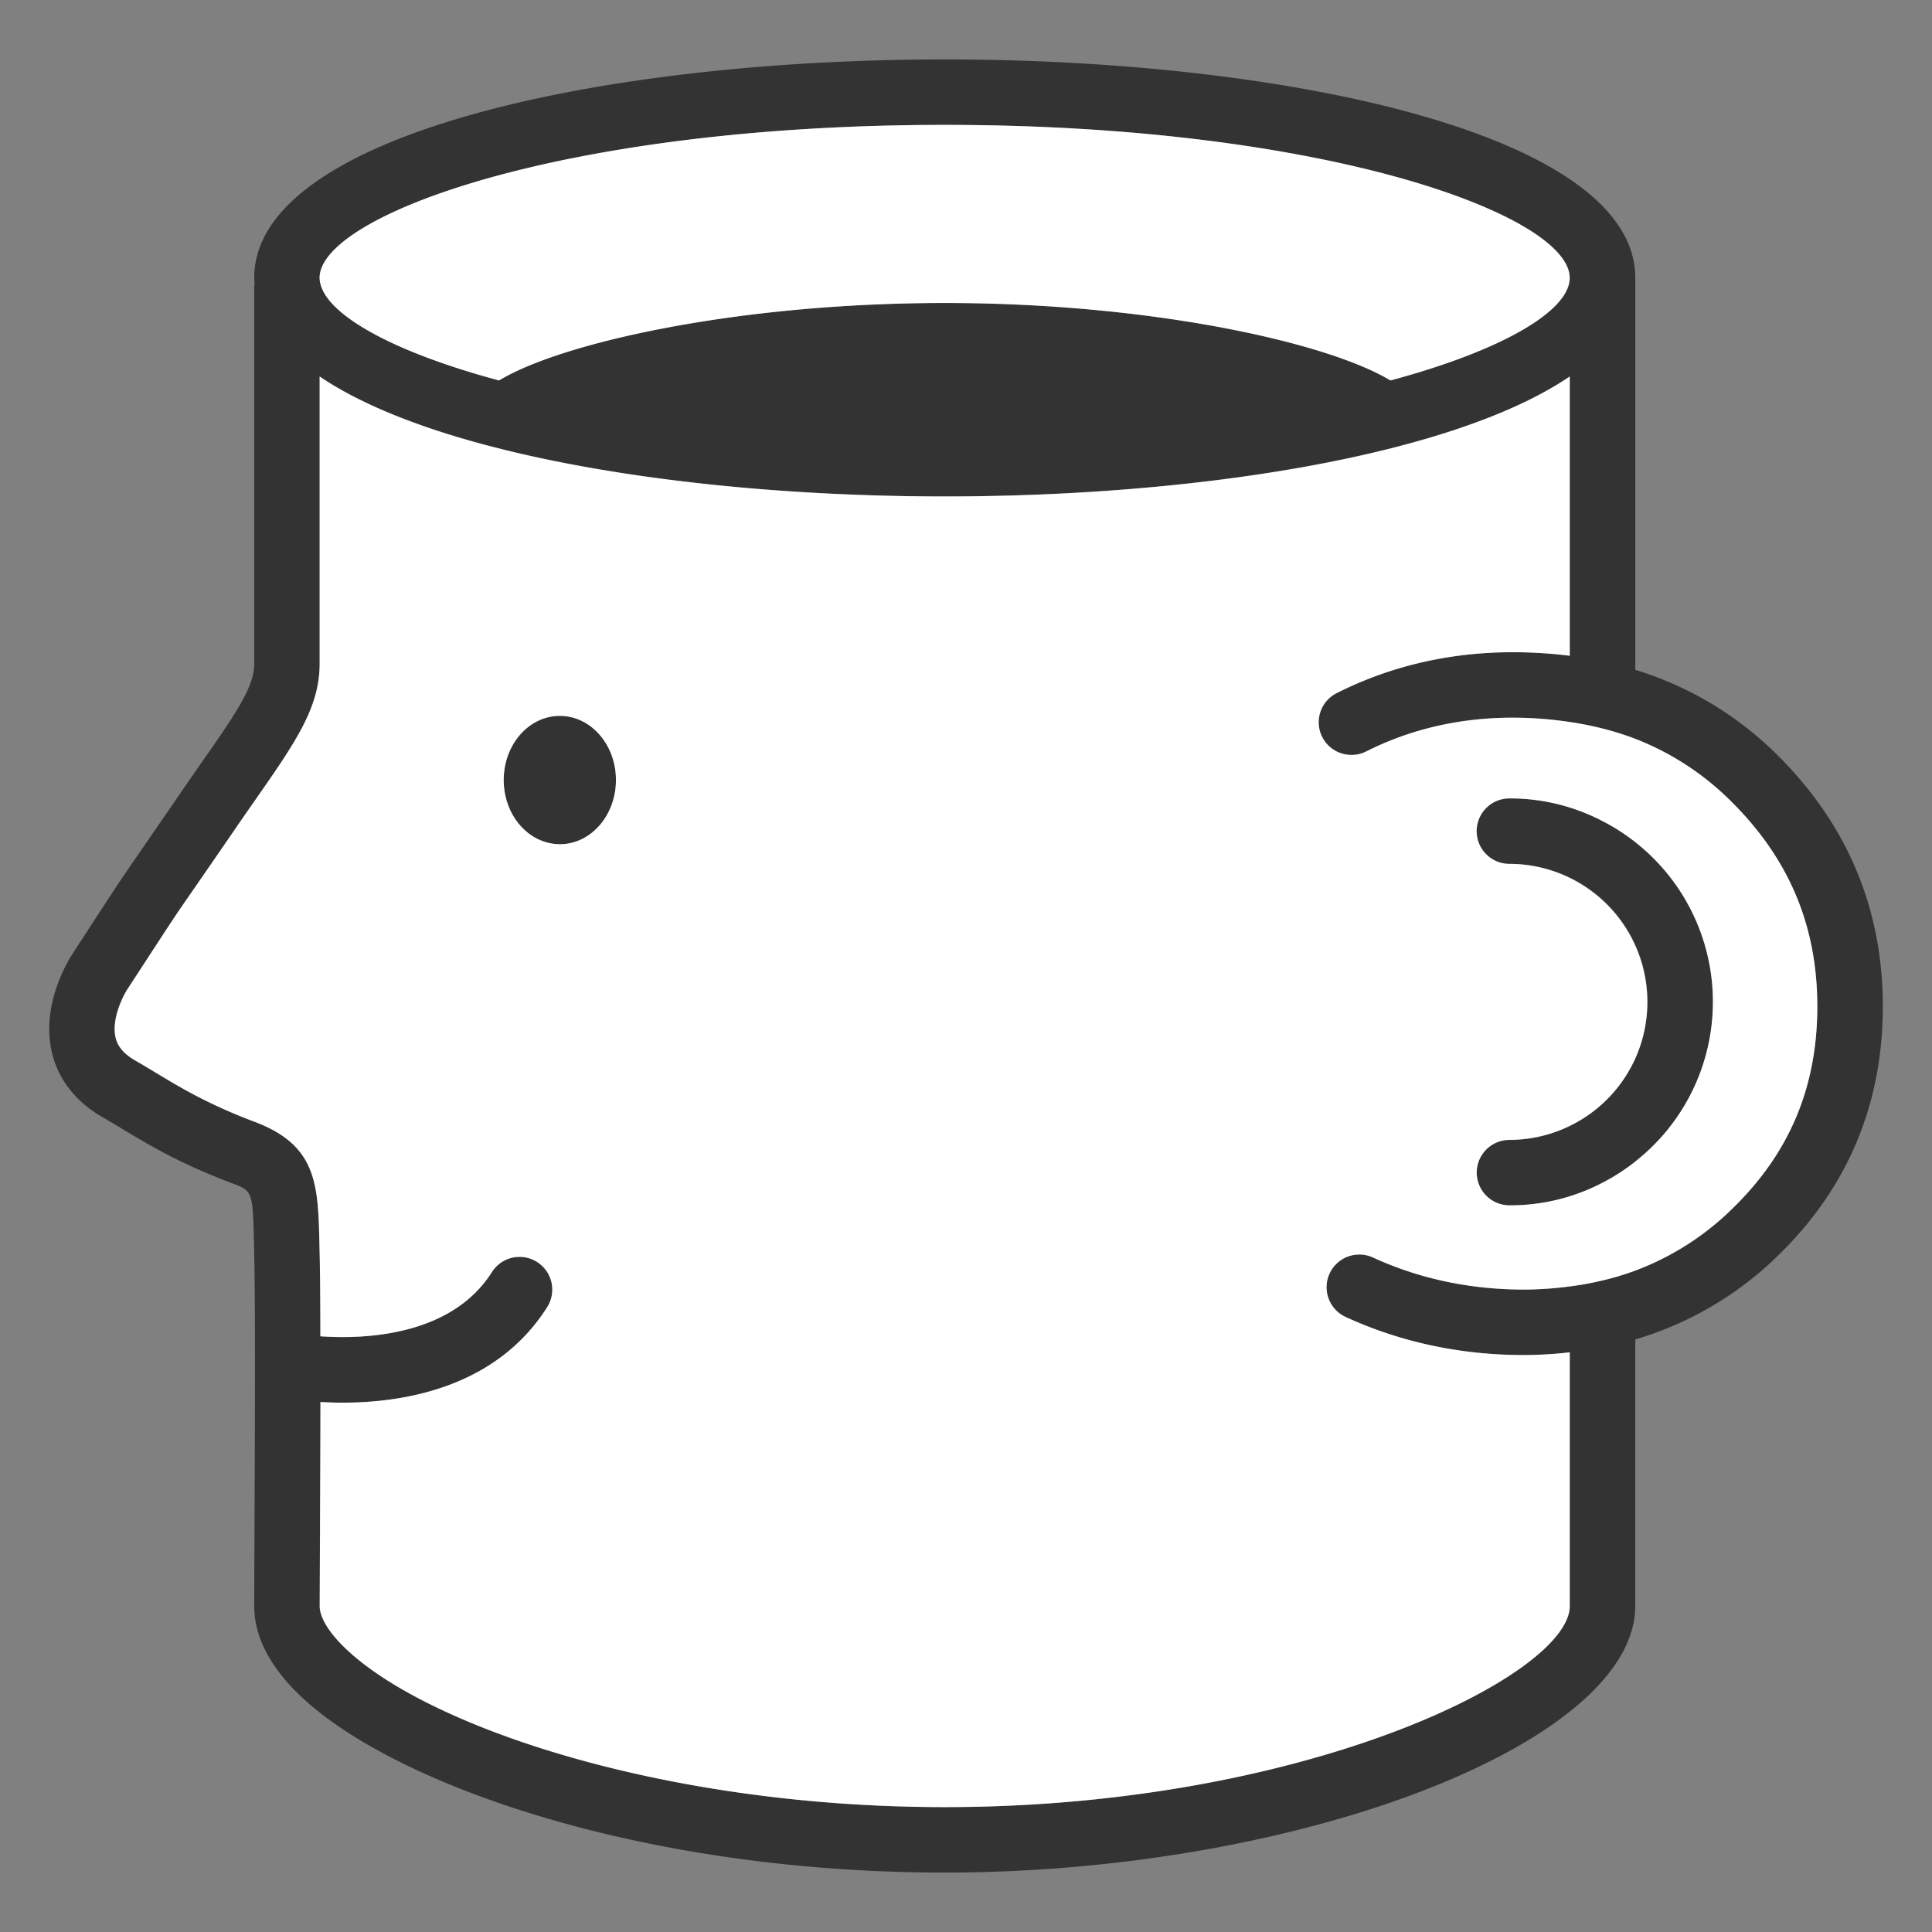
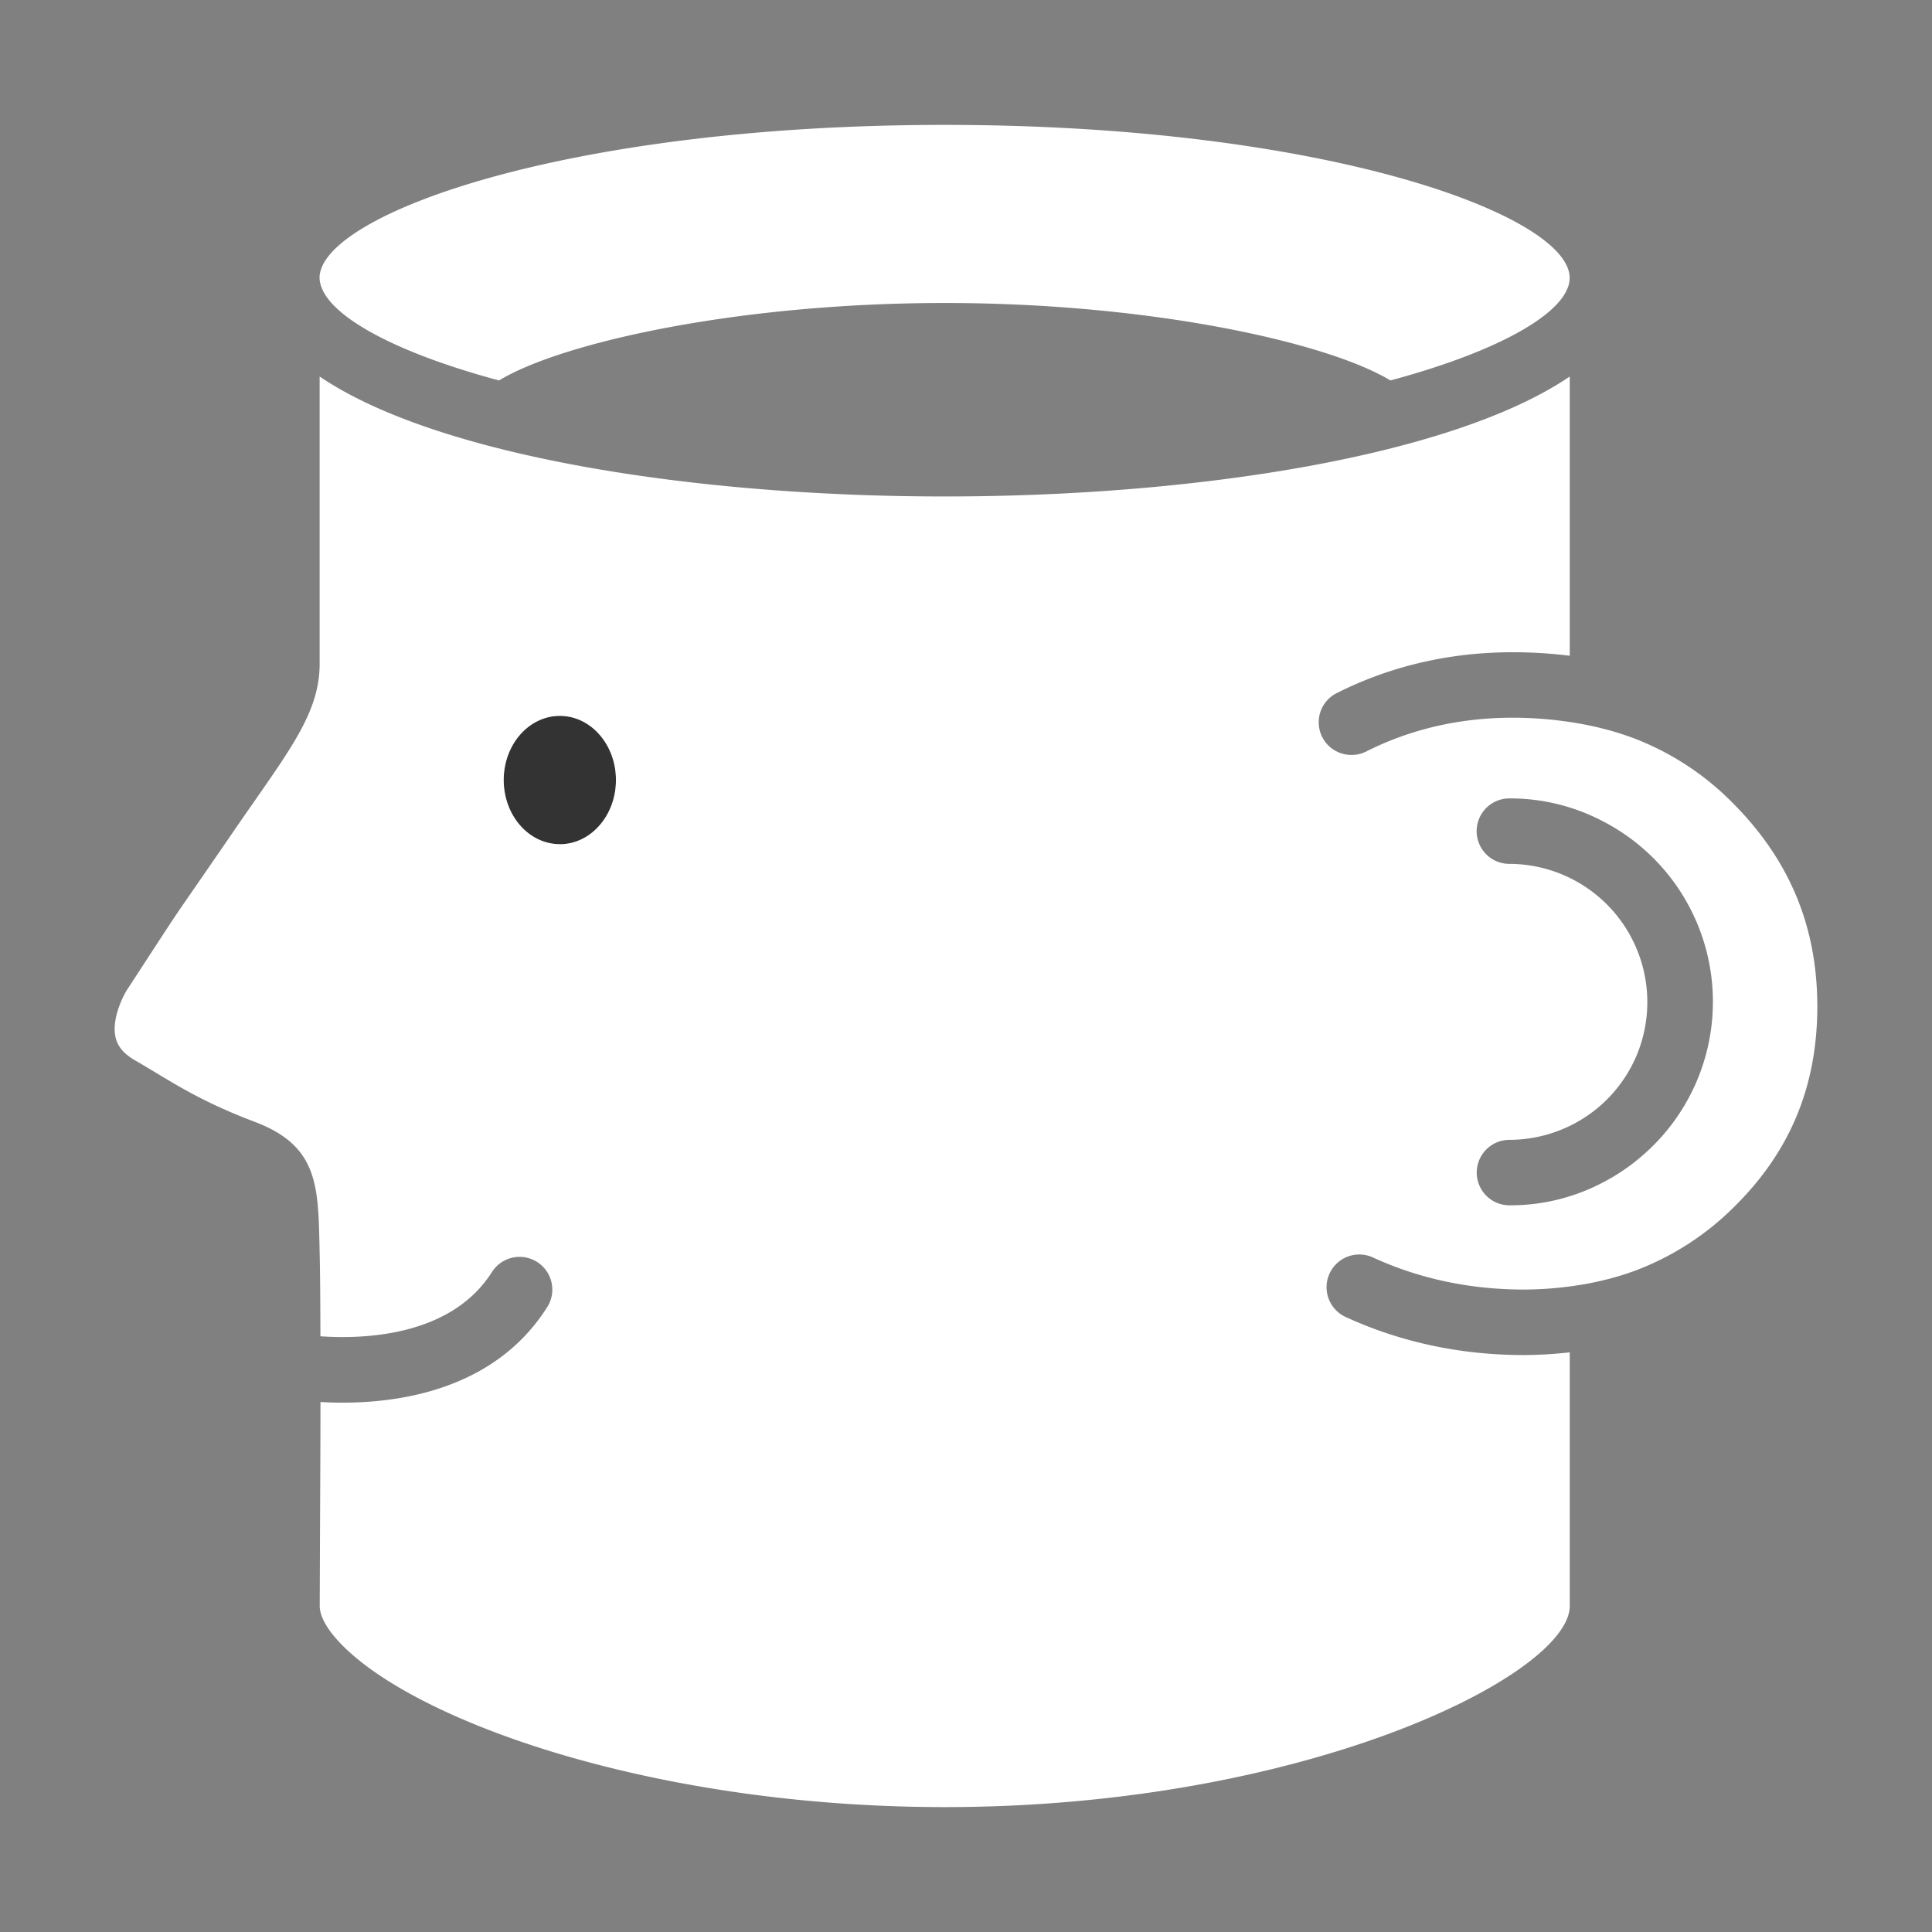
<svg xmlns="http://www.w3.org/2000/svg" viewBox="0 0 1024 1024">
  <rect x="0" y="0" width="1024" height="1024" fill="#808080" stroke="none" />
  <defs>
    <style>.cls-1{fill:none;}.cls-2{fill:#333;}.cls-3{fill:#fff;}</style>
  </defs>
  <title>nihaocafe-favicon-bob-test_1</title>
  <g id="Layer_2" data-name="Layer 2">
    <g id="Layer_1-2" data-name="Layer 1">
      <rect class="cls-1" width="1024" height="1024" rx="180" />
      <ellipse class="cls-2" cx="296.72" cy="413.46" rx="29.75" ry="34" />
-       <path class="cls-2" d="M942.74,400.88a182,182,0,0,0-76-45.85V147.3c0-76-184.11-115.8-366-115.8s-366,39.78-366,115.8c0,.92.15,1.82.21,2.73a17.31,17.31,0,0,0-.21,2.06V351.84c0,12.33-9.89,26.53-27.87,52.3-3.53,5.07-7.35,10.55-11.44,16.51-11.1,16.18-17.6,25.59-22,32-9.59,13.87-9.59,13.87-24.65,37l-10.2,15.66c-2.89,4.42-17,27.78-11,52.78C30.94,572.2,40.19,584,54.32,592.12c3.47,2,6.86,4,10.32,6.12,14.32,8.63,30.55,18.4,58.18,28.84C134,631.29,134,631.29,134.63,660l.11,4.61c.3,12.43.4,34.16.4,58.92v.57c0,28.49-.15,60.92-.26,88.06l-.15,39c0,15.36,7.47,30.71,22.34,45.61,47.43,47.57,180.71,95.73,343.65,95.73,188.13,0,366-68.67,366-141.29V709.94a181.55,181.55,0,0,0,76.53-45.3c36.28-35.63,54.69-79.78,54.69-131.19S979.36,437.5,942.74,400.88ZM500.72,66.2C703,66.2,832,114.23,832,147.3c0,0,0,.08,0,.12-.16,17-34.41,37.91-95,54.23-33.06-20.09-126.77-41.06-236.23-41.06s-203.17,21-236.23,41.06c-55.34-14.89-88.63-33.6-94.15-49.69a14.58,14.58,0,0,1-.91-4.66C169.43,114.23,298.49,66.2,500.72,66.2ZM918.93,639.88a144.57,144.57,0,0,1-69.57,38.79A162.65,162.65,0,0,1,832,681.83a187.87,187.87,0,0,1-24.24,1.68c-28.53,0-55.47-5.73-80.06-17a17.1,17.1,0,0,0-7.48-1.53,17.31,17.31,0,0,0-7,33.06c29.17,13.4,61,20.19,94.55,20.19A222.93,222.93,0,0,0,832,716.77V851.21c0,36.49-139.9,106.59-331.29,106.59-151.85,0-277.74-44.07-319.09-85.53-7.88-7.9-12.21-15.37-12.2-21l.15-38.91c.09-21.3.2-45.85.24-69.25,3.59.21,7.51.35,11.74.35,32.55,0,81.57-8,108.59-50.87a17.35,17.35,0,0,0-29.36-18.49c-21.52,34.18-67.69,35.78-91,34.18,0-18.56-.15-34.43-.39-44.48l-.11-4.56c-.73-31.39-1.22-52.13-34.24-64.6-24.68-9.32-38.84-17.85-52.54-26.1-3.65-2.21-7.23-4.36-10.9-6.47C63.89,557.59,62,553,61.29,550c-2.31-9.63,3.77-21.85,6.3-25.74l10.22-15.67c14.79-22.71,14.79-22.71,24.11-36.18,4.45-6.43,11-15.86,22.12-32.11,4-5.88,7.8-11.28,11.29-16.29,21.27-30.5,34.1-48.91,34.1-72.14V199.52c61.78,41.89,197.1,63.57,331.29,63.57S770.23,241.41,832,199.52v148a241.66,241.66,0,0,0-30.24-1.87c-33.39,0-64.79,7.29-93.31,21.65a17.31,17.31,0,0,0,8,32.78,17.05,17.05,0,0,0,7.56-1.79c23.64-11.9,49.78-17.94,77.7-17.94A203.67,203.67,0,0,1,832,382.68a171.74,171.74,0,0,1,17.35,3.45,154.33,154.33,0,0,1,17.35,5.45,147.34,147.34,0,0,1,51.5,33.84c30.29,30.29,45,65.63,45,108S948.74,610.61,918.93,639.88Z" />
-       <path class="cls-2" d="M866.71,446.4A106.73,106.73,0,0,0,800,423.17a17.35,17.35,0,1,0,0,34.7,73,73,0,0,1,66.67,103.18A73.66,73.66,0,0,1,832,596.77a72.55,72.55,0,0,1-32,7.46,17.35,17.35,0,1,0,0,34.7A107.77,107.77,0,0,0,866.71,446.4Z" />
      <path class="cls-3" d="M264.49,201.65c33.06-20.09,126.77-41.06,236.23-41.06s203.17,21,236.23,41.06c60.64-16.32,94.89-37.23,95-54.23,0,0,0-.08,0-.12,0-33.07-129-81.1-331.29-81.1s-331.29,48-331.29,81.1a14.58,14.58,0,0,0,.91,4.66C175.86,168.05,209.15,186.76,264.49,201.65Z" />
      <path class="cls-3" d="M918.21,425.42a147.44,147.44,0,0,0-51.5-33.84,155,155,0,0,0-17.35-5.45A171.74,171.74,0,0,0,832,382.68a203.67,203.67,0,0,0-30.24-2.28c-27.92,0-54.06,6-77.7,17.94a17.05,17.05,0,0,1-7.56,1.79,17.3,17.3,0,0,1-8-32.77C737,353,768.38,345.7,801.77,345.7A241.66,241.66,0,0,1,832,347.57v-148c-61.78,41.89-197.1,63.57-331.29,63.57s-269.51-21.68-331.29-63.57V351.84c0,23.23-12.84,41.64-34.1,72.14-3.49,5-7.26,10.41-11.29,16.29-11.15,16.25-17.67,25.68-22.12,32.11-9.32,13.47-9.32,13.47-24.11,36.18L67.59,524.23c-2.53,3.89-8.61,16.11-6.3,25.74.72,3,2.6,7.62,10.35,12.08,3.67,2.11,7.24,4.26,10.9,6.47,13.69,8.25,27.86,16.78,52.54,26.1,33,12.47,33.5,33.21,34.24,64.6l.1,4.56c.25,10.05.37,25.92.4,44.48,23.28,1.6,69.45,0,91-34.18a17.35,17.35,0,0,1,29.36,18.49c-27,42.92-76,50.87-108.59,50.87-4.24,0-8.15-.14-11.74-.35,0,23.4-.15,47.95-.24,69.25l-.15,38.91c0,5.65,4.32,13.12,12.2,21C223,913.73,348.86,957.8,500.72,957.8,692.11,957.8,832,887.7,832,851.21V716.77a223.08,223.08,0,0,1-24.24,1.44c-33.57,0-65.38-6.79-94.55-20.19a17.35,17.35,0,0,1,14.49-31.53c24.59,11.29,51.53,17,80.06,17A188,188,0,0,0,832,681.83a162.65,162.65,0,0,0,17.35-3.16,149.41,149.41,0,0,0,17.35-5.21,147.7,147.7,0,0,0,52.21-33.58c29.81-29.27,44.3-64.08,44.3-106.43S948.5,455.71,918.21,425.42Zm-621.49,22c-16.43,0-29.75-15.22-29.75-34s13.32-34,29.75-34,29.75,15.22,29.75,34S313.15,447.46,296.72,447.46Zm570,168.23a107.92,107.92,0,0,1-17.35,11.19,105.25,105.25,0,0,1-49.32,12,17.35,17.35,0,1,1,0-34.7A73.45,73.45,0,0,0,849.36,585a73.46,73.46,0,0,0,17.35-23.9A73.27,73.27,0,0,0,800,457.87a17.35,17.35,0,1,1,0-34.7,105.45,105.45,0,0,1,49.32,12,107.63,107.63,0,0,1,17.35,180.48Z" />
    </g>
  </g>
</svg>